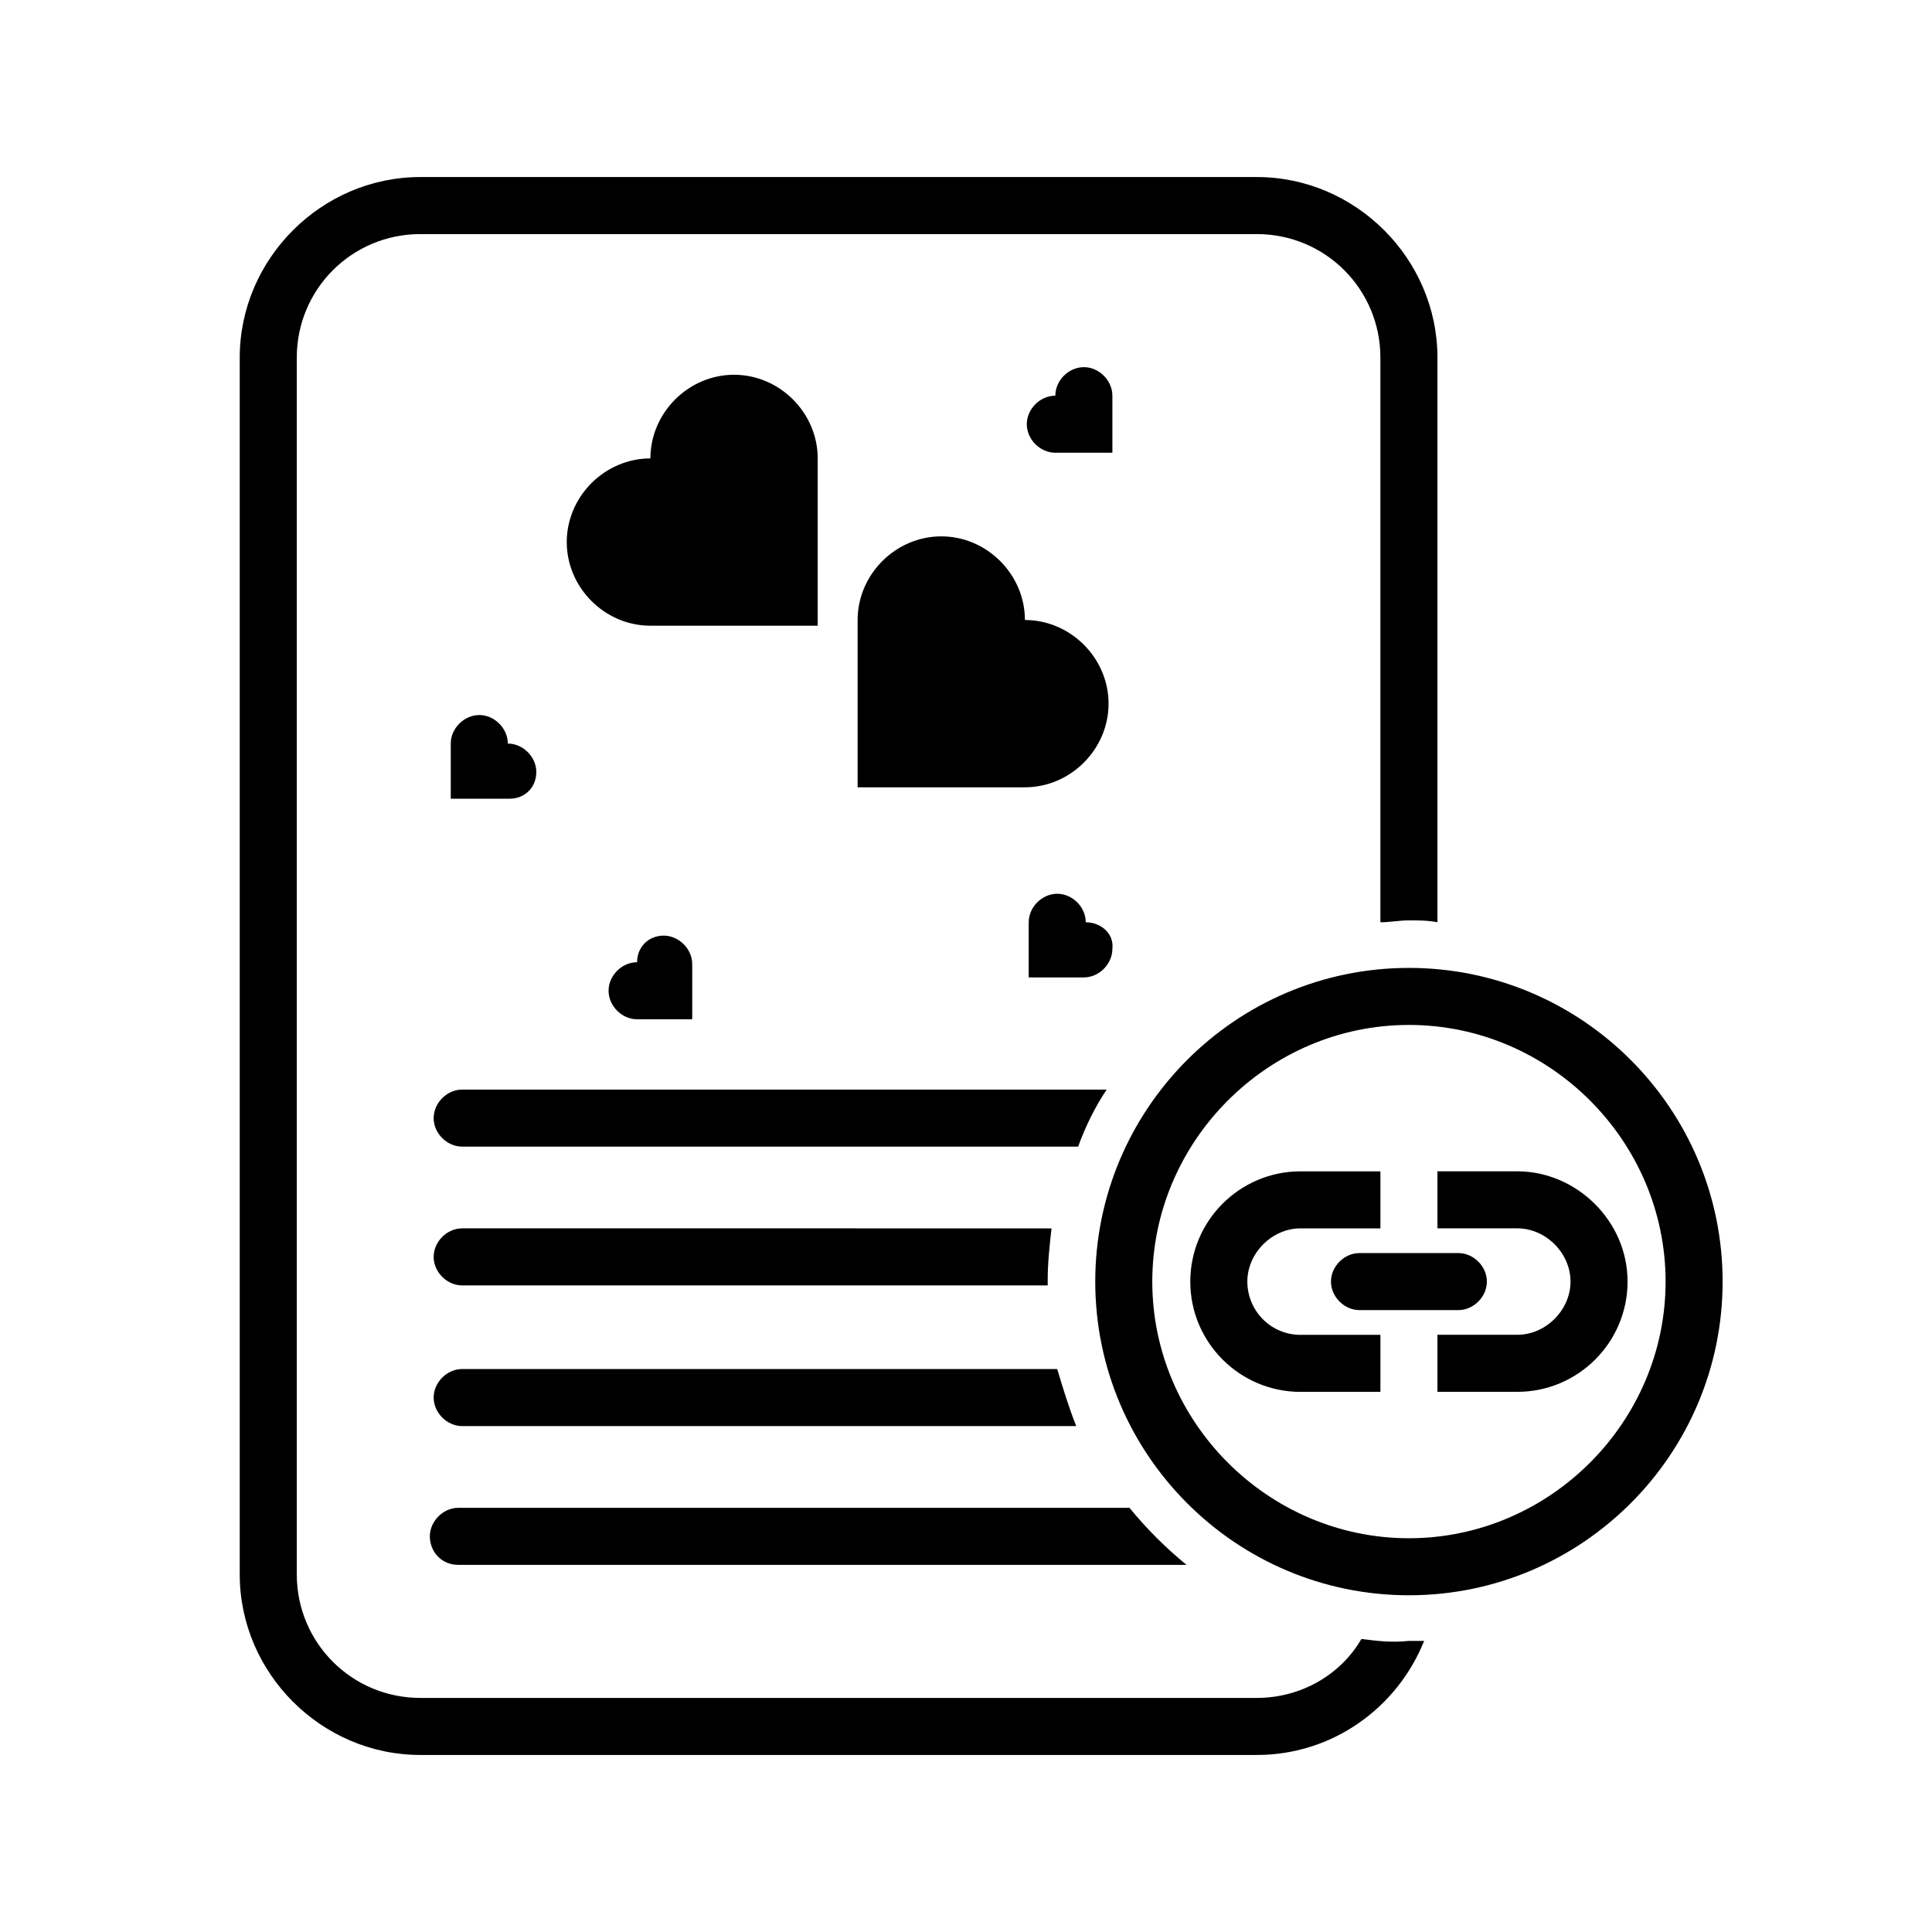
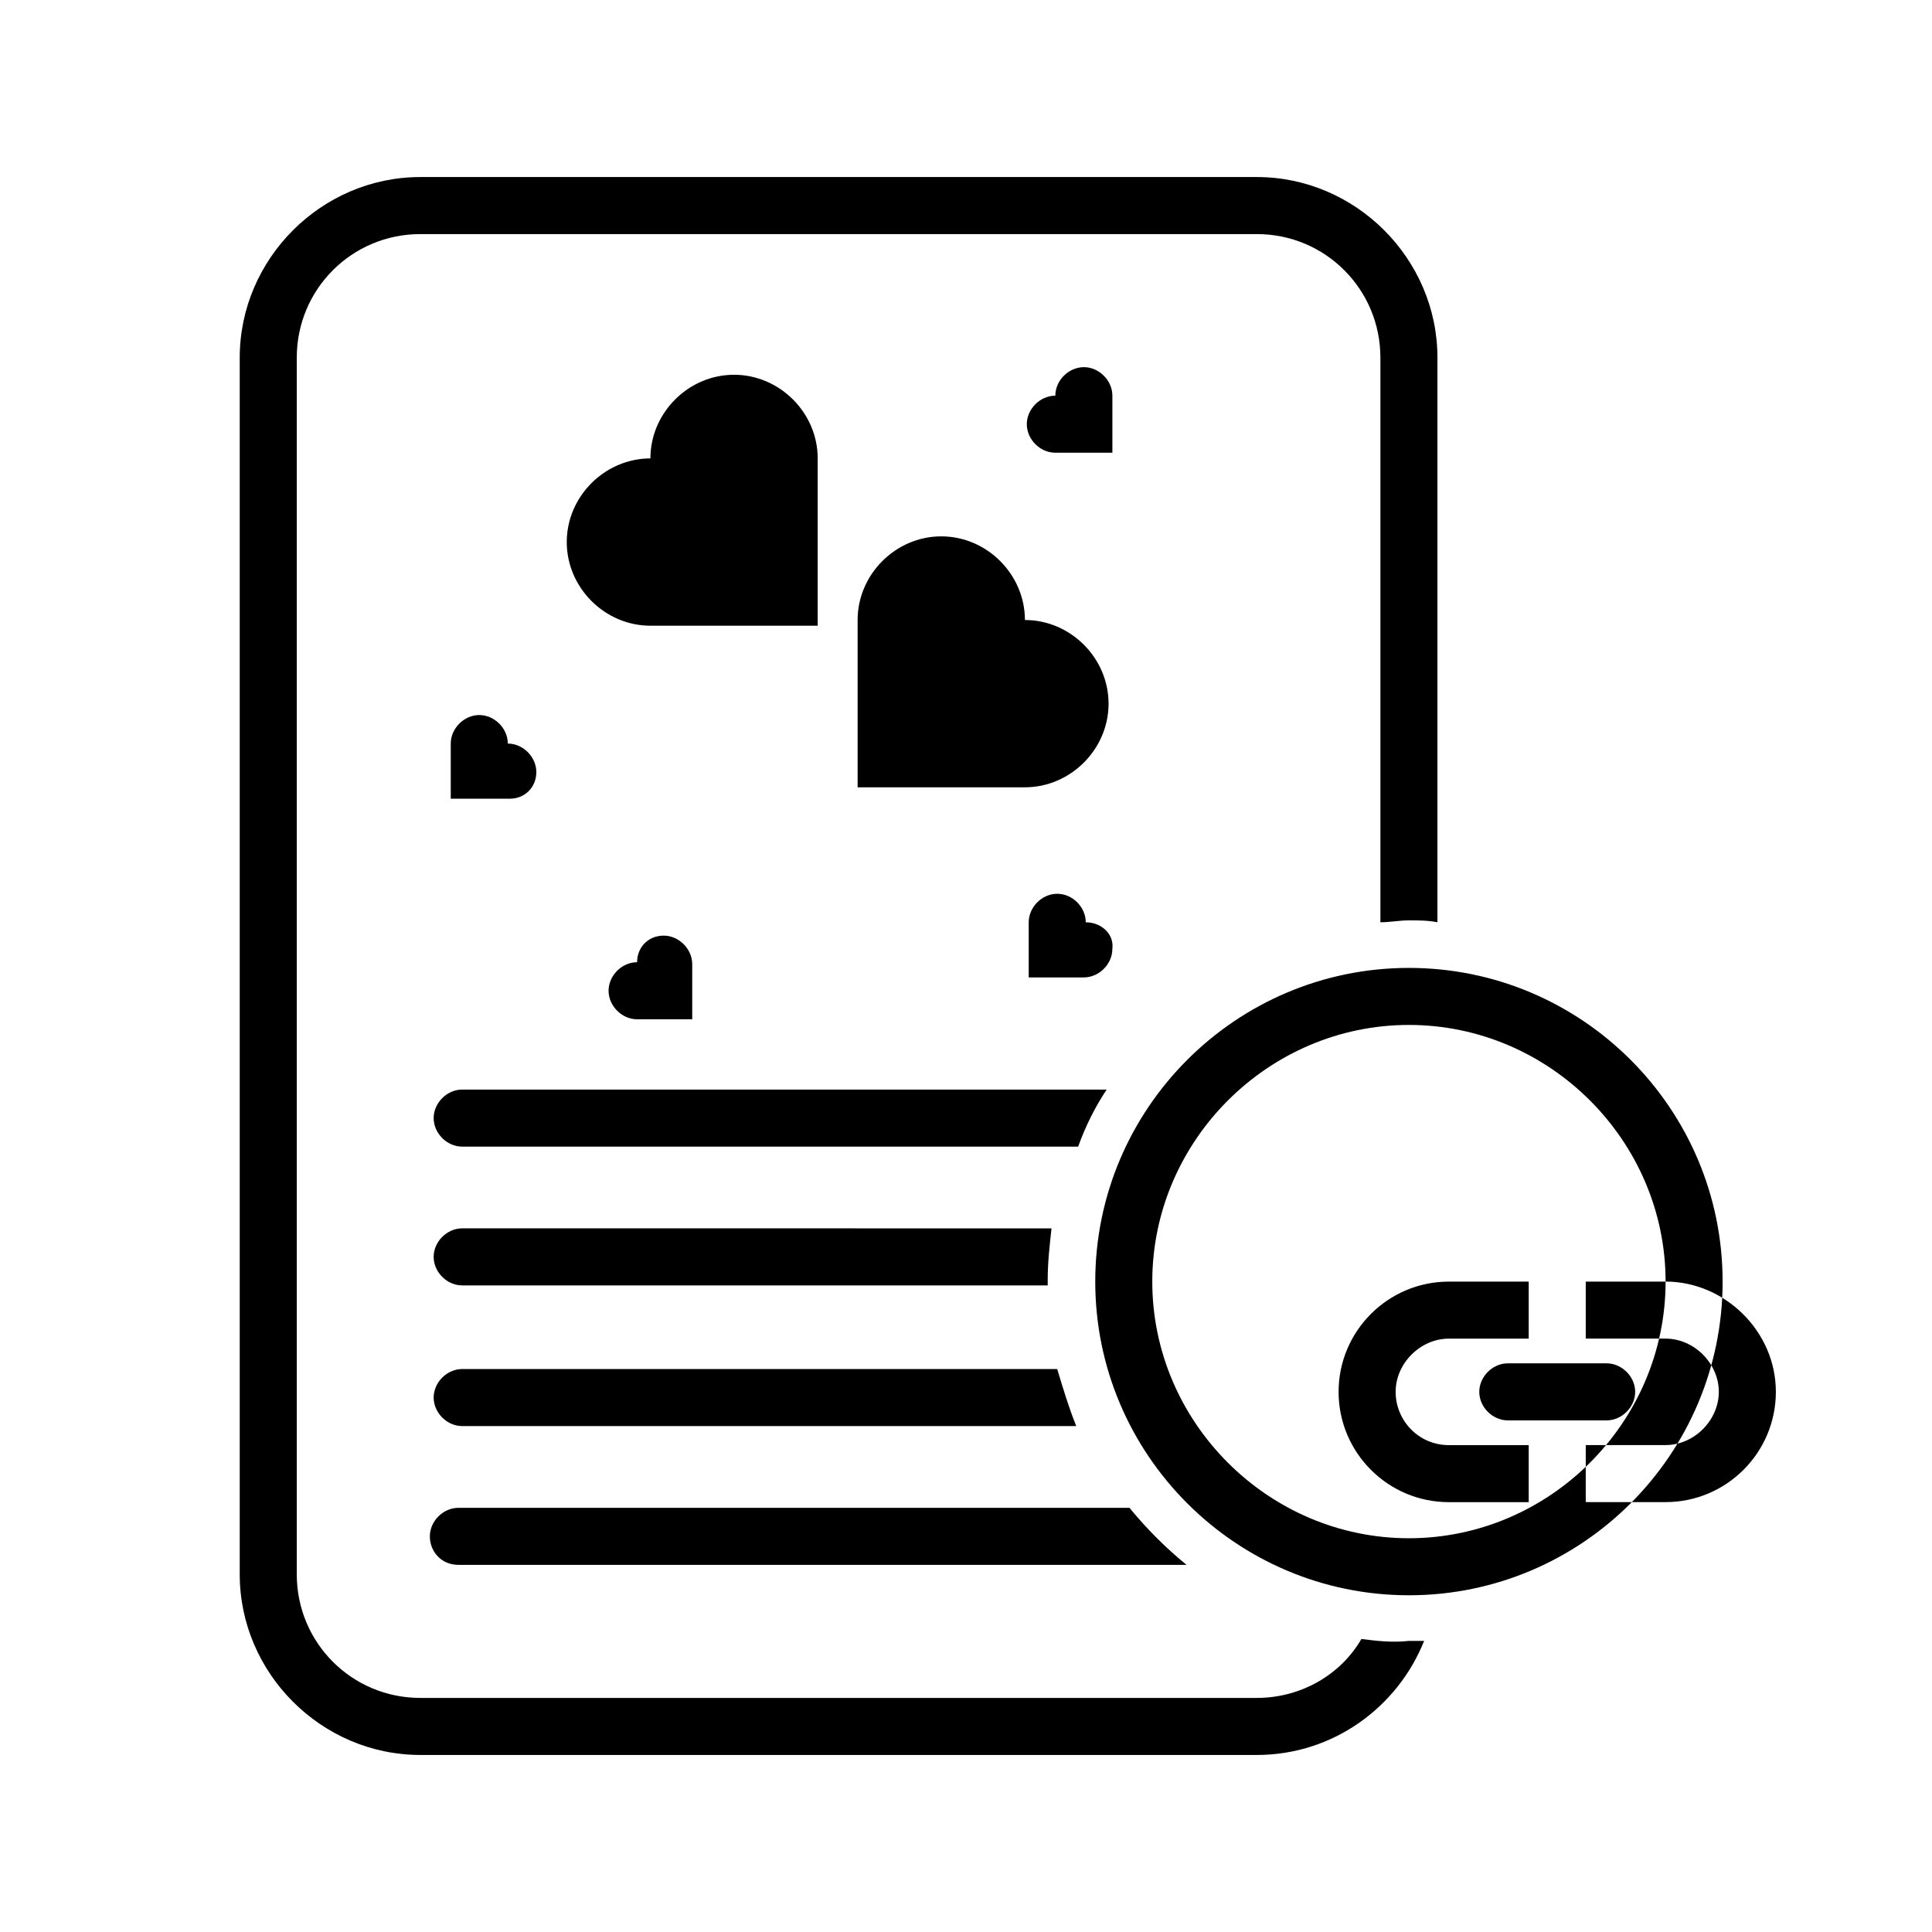
<svg xmlns="http://www.w3.org/2000/svg" fill="#000000" width="800px" height="800px" version="1.1" viewBox="144 144 512 512">
-   <path d="m360.7 309.82h-44.336c-12.09 0-22.168-10.078-22.168-22.168 0-12.09 10.078-22.168 22.168-22.168 0-12.09 10.078-22.168 22.168-22.168s22.168 10.078 22.168 22.168zm32.746-23.68c-12.09 0-22.168 10.078-22.168 22.168v44.336h44.336c12.09 0 22.168-10.078 22.168-22.168s-10.078-22.168-22.168-22.168c0-12.09-10.078-22.168-22.168-22.168zm-80.609 112.86c-4.031 0-7.559 3.527-7.559 7.559s3.527 7.559 7.559 7.559h14.609v-14.609c0-4.031-3.527-7.559-7.559-7.559-4.027-0.004-7.051 3.019-7.051 7.051zm118.9-10.582c0-4.031-3.527-7.559-7.559-7.559s-7.559 3.527-7.559 7.559v14.609h14.609c4.031 0 7.559-3.527 7.559-7.559 0.508-4.027-3.019-7.051-7.051-7.051zm7.055-124.95v-14.609c0-4.031-3.527-7.559-7.559-7.559s-7.559 3.527-7.559 7.559c-4.031 0-7.559 3.527-7.559 7.559s3.527 7.559 7.559 7.559l15.117-0.004zm-152.66 85.145c0-4.031-3.527-7.559-7.559-7.559 0-4.031-3.527-7.559-7.559-7.559s-7.559 3.527-7.559 7.559v14.609l15.625 0.004c4.027 0 7.051-3.023 7.051-7.055zm-20.656 210.09h192.96c-5.543-4.535-10.578-9.574-15.113-15.113h-177.85c-4.031 0-7.559 3.527-7.559 7.559 0.004 4.027 3.023 7.555 7.559 7.555zm1.008-36.777h162.73c-2.016-5.039-3.527-10.078-5.039-15.113l-157.69-0.004c-4.031 0-7.559 3.527-7.559 7.559 0.004 4.031 3.527 7.559 7.559 7.559zm0-52.398c-4.031 0-7.559 3.527-7.559 7.559s3.527 7.559 7.559 7.559h155.17v-1.512c0-4.535 0.504-9.07 1.008-13.602zm0-36.777c-4.031 0-7.559 3.527-7.559 7.559s3.527 7.559 7.559 7.559h163.23c2.016-5.543 4.535-10.578 7.559-15.113zm238.3 145.6c-5.543 9.574-16.121 15.617-27.711 15.617h-221.68c-18.137 0-32.746-14.609-32.746-32.746v-322.44c0-18.137 14.609-32.746 32.746-32.746h221.68c18.137 0 32.746 14.609 32.746 32.746v149.63c2.519 0 5.039-0.504 7.559-0.504 2.519 0 5.039 0 7.559 0.504v-149.63c0-26.199-21.664-47.863-47.863-47.863h-221.68c-26.199 0-47.863 21.664-47.863 47.863v322.44c0 26.199 21.664 47.863 47.863 47.863h221.68c20.152 0 37.281-12.594 44.336-30.23h-4.031c-4.531 0.504-8.562 0-12.594-0.504zm95.727-94.715c0 45.848-37.281 83.129-83.129 83.129-45.848 0-83.129-37.281-83.129-83.129 0-45.848 37.281-83.129 83.129-83.129 45.848 0 83.129 37.281 83.129 83.129zm-15.113 0c0-37.281-30.73-68.016-68.016-68.016-37.281 0-68.016 30.73-68.016 68.016 0 37.281 30.73 68.016 68.016 68.016 37.281-0.004 68.016-30.734 68.016-68.016zm-39.301-29.223h-21.16v15.113h21.16c7.559 0 14.105 6.551 14.105 14.105 0 7.559-6.551 14.105-14.105 14.105h-21.16v15.113l21.16 0.004c16.121 0 29.223-13.098 29.223-29.223 0-16.121-13.602-29.219-29.223-29.219zm-71.539 29.223c0-7.559 6.551-14.105 14.105-14.105h21.16v-15.113h-21.16c-16.121 0-29.223 13.098-29.223 29.223 0 16.121 13.098 29.223 29.223 29.223h21.16v-15.113h-21.16c-8.059-0.008-14.105-6.559-14.105-14.113zm63.48 0c0-4.031-3.527-7.559-7.559-7.559h-26.199c-4.031 0-7.559 3.527-7.559 7.559s3.527 7.559 7.559 7.559h26.199c4.031-0.004 7.559-3.531 7.559-7.559z" />
+   <path d="m360.7 309.82h-44.336c-12.09 0-22.168-10.078-22.168-22.168 0-12.09 10.078-22.168 22.168-22.168 0-12.09 10.078-22.168 22.168-22.168s22.168 10.078 22.168 22.168zm32.746-23.68c-12.09 0-22.168 10.078-22.168 22.168v44.336h44.336c12.09 0 22.168-10.078 22.168-22.168s-10.078-22.168-22.168-22.168c0-12.09-10.078-22.168-22.168-22.168zm-80.609 112.86c-4.031 0-7.559 3.527-7.559 7.559s3.527 7.559 7.559 7.559h14.609v-14.609c0-4.031-3.527-7.559-7.559-7.559-4.027-0.004-7.051 3.019-7.051 7.051zm118.9-10.582c0-4.031-3.527-7.559-7.559-7.559s-7.559 3.527-7.559 7.559v14.609h14.609c4.031 0 7.559-3.527 7.559-7.559 0.508-4.027-3.019-7.051-7.051-7.051zm7.055-124.95v-14.609c0-4.031-3.527-7.559-7.559-7.559s-7.559 3.527-7.559 7.559c-4.031 0-7.559 3.527-7.559 7.559s3.527 7.559 7.559 7.559l15.117-0.004zm-152.66 85.145c0-4.031-3.527-7.559-7.559-7.559 0-4.031-3.527-7.559-7.559-7.559s-7.559 3.527-7.559 7.559v14.609l15.625 0.004c4.027 0 7.051-3.023 7.051-7.055zm-20.656 210.09h192.96c-5.543-4.535-10.578-9.574-15.113-15.113h-177.85c-4.031 0-7.559 3.527-7.559 7.559 0.004 4.027 3.023 7.555 7.559 7.555zm1.008-36.777h162.73c-2.016-5.039-3.527-10.078-5.039-15.113l-157.69-0.004c-4.031 0-7.559 3.527-7.559 7.559 0.004 4.031 3.527 7.559 7.559 7.559zm0-52.398c-4.031 0-7.559 3.527-7.559 7.559s3.527 7.559 7.559 7.559h155.17v-1.512c0-4.535 0.504-9.07 1.008-13.602zm0-36.777c-4.031 0-7.559 3.527-7.559 7.559s3.527 7.559 7.559 7.559h163.23c2.016-5.543 4.535-10.578 7.559-15.113zm238.3 145.6c-5.543 9.574-16.121 15.617-27.711 15.617h-221.68c-18.137 0-32.746-14.609-32.746-32.746v-322.44c0-18.137 14.609-32.746 32.746-32.746h221.68c18.137 0 32.746 14.609 32.746 32.746v149.63c2.519 0 5.039-0.504 7.559-0.504 2.519 0 5.039 0 7.559 0.504v-149.63c0-26.199-21.664-47.863-47.863-47.863h-221.68c-26.199 0-47.863 21.664-47.863 47.863v322.44c0 26.199 21.664 47.863 47.863 47.863h221.68c20.152 0 37.281-12.594 44.336-30.23h-4.031c-4.531 0.504-8.562 0-12.594-0.504zm95.727-94.715c0 45.848-37.281 83.129-83.129 83.129-45.848 0-83.129-37.281-83.129-83.129 0-45.848 37.281-83.129 83.129-83.129 45.848 0 83.129 37.281 83.129 83.129zm-15.113 0c0-37.281-30.73-68.016-68.016-68.016-37.281 0-68.016 30.73-68.016 68.016 0 37.281 30.73 68.016 68.016 68.016 37.281-0.004 68.016-30.734 68.016-68.016zh-21.16v15.113h21.16c7.559 0 14.105 6.551 14.105 14.105 0 7.559-6.551 14.105-14.105 14.105h-21.16v15.113l21.16 0.004c16.121 0 29.223-13.098 29.223-29.223 0-16.121-13.602-29.219-29.223-29.219zm-71.539 29.223c0-7.559 6.551-14.105 14.105-14.105h21.16v-15.113h-21.16c-16.121 0-29.223 13.098-29.223 29.223 0 16.121 13.098 29.223 29.223 29.223h21.16v-15.113h-21.16c-8.059-0.008-14.105-6.559-14.105-14.113zm63.48 0c0-4.031-3.527-7.559-7.559-7.559h-26.199c-4.031 0-7.559 3.527-7.559 7.559s3.527 7.559 7.559 7.559h26.199c4.031-0.004 7.559-3.531 7.559-7.559z" />
</svg>